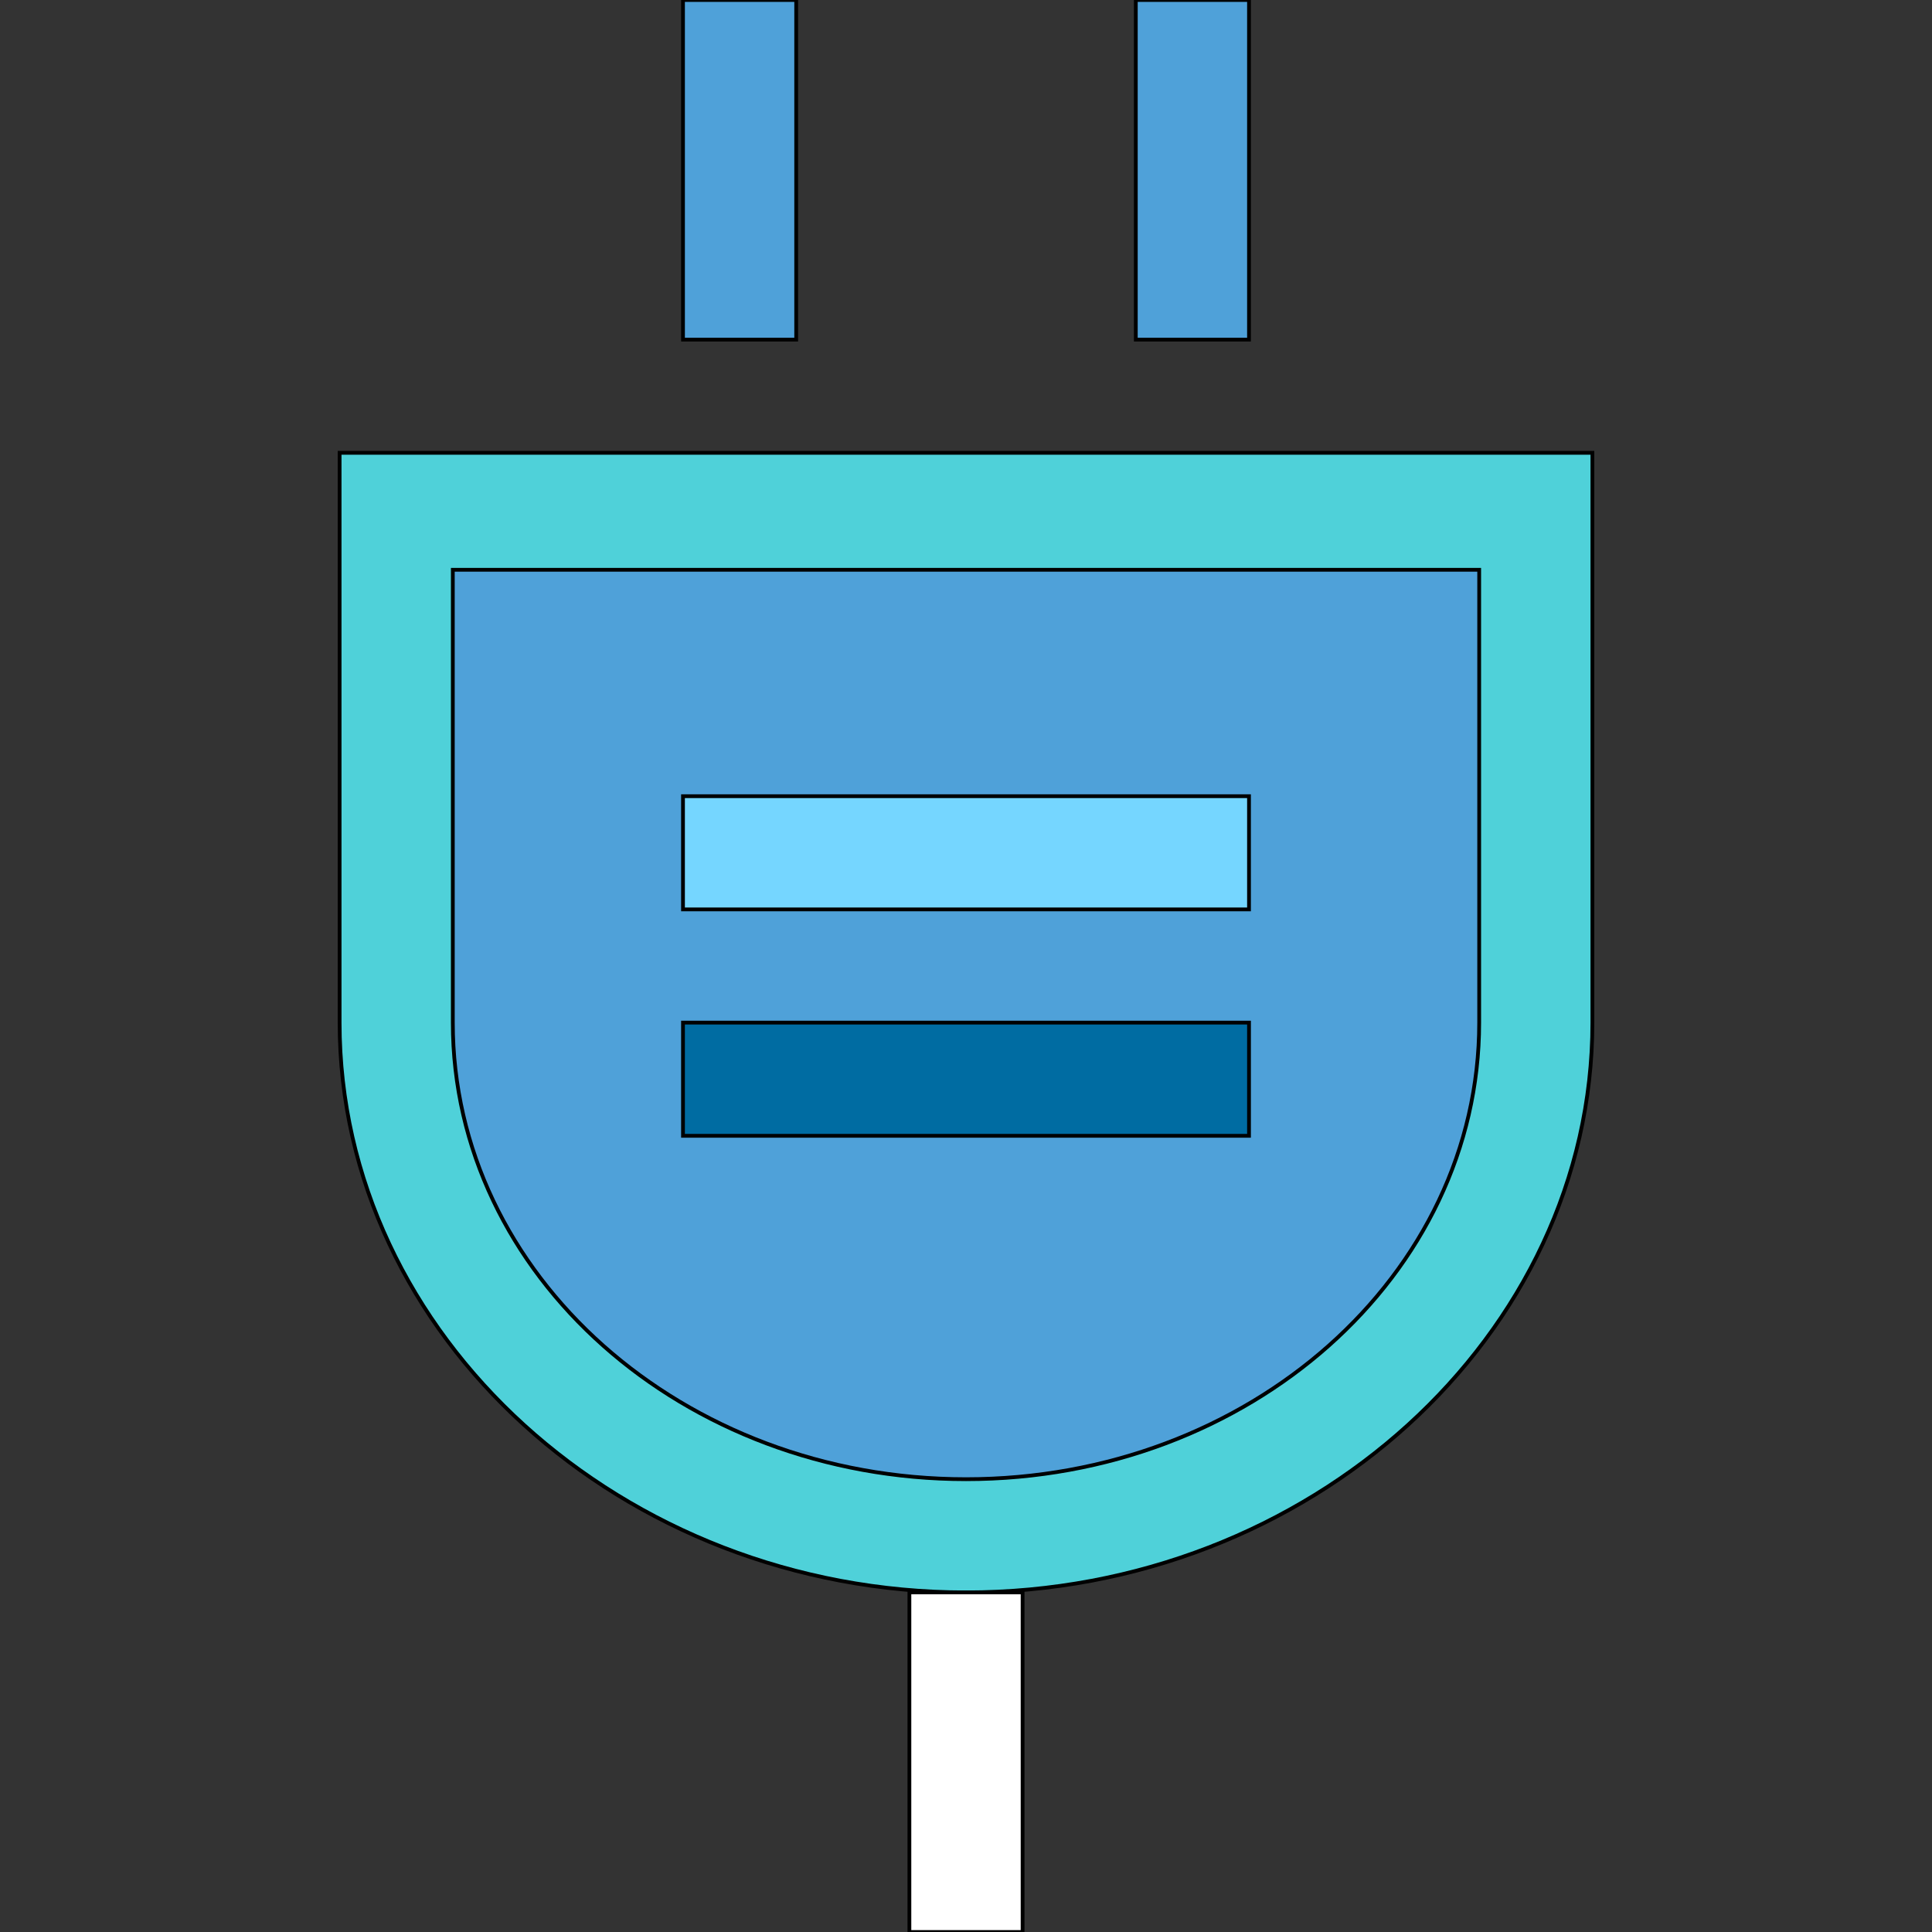
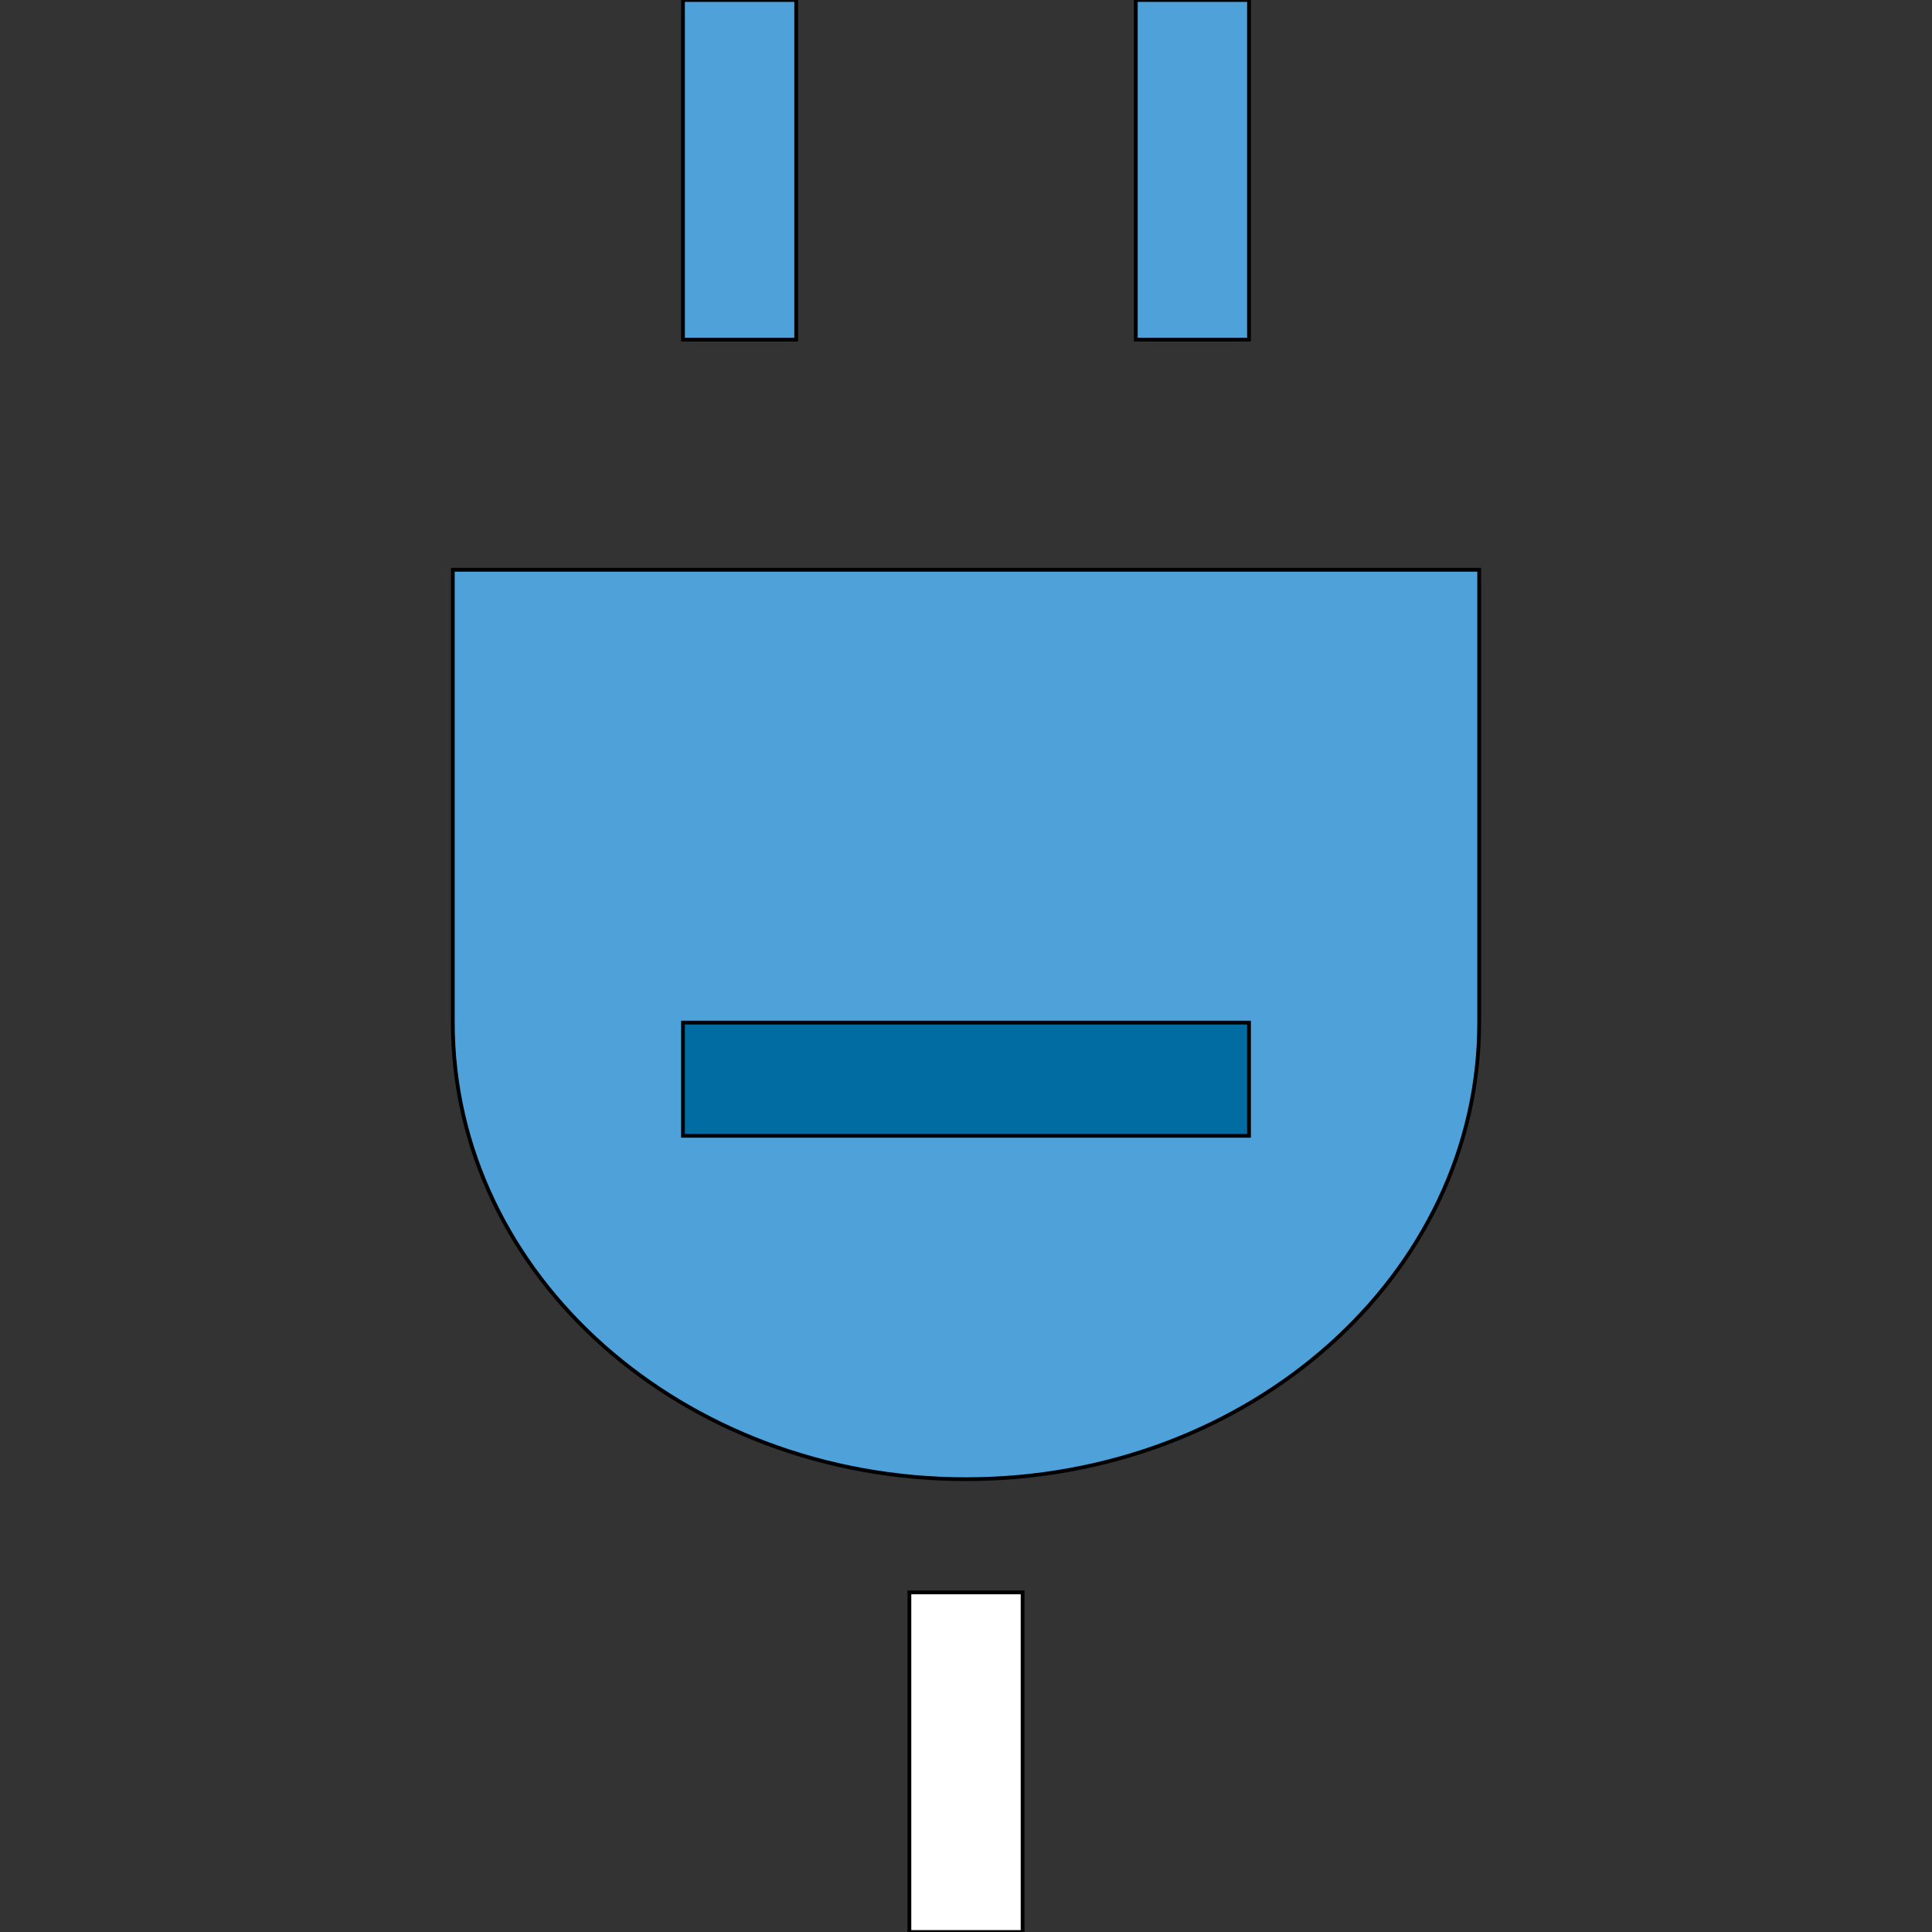
<svg xmlns="http://www.w3.org/2000/svg" id="th_the_plug" width="100%" height="100%" version="1.1" preserveAspectRatio="xMidYMin slice" data-uid="the_plug" data-keyword="the_plug" viewBox="0 0 512 512" data-colors="[&quot;#4fd1d9&quot;,&quot;#4fd1d9&quot;,&quot;#4fa1d9&quot;,&quot;#ffffff&quot;,&quot;#006ca2&quot;,&quot;#ffffff&quot;,&quot;#75d6ff&quot;,&quot;#006ca2&quot;]">
  <rect x="0" y="0" width="512" height="512" fill="#333333" stroke="none" />
  <defs id="SvgjsDefs55981" fill="#4fa1d9" />
-   <path id="th_the_plug_0" d="M90 120L90 271C90 354 165 422 256 422C347 422 422 354 422 271L422 120Z " fill-rule="evenodd" fill="#4fd1d9" stroke-width="1" stroke="#000000" />
  <path id="th_the_plug_1" d="M392 271C392 338 331 392 256 392C181 392 120 338 120 271L120 151L392 151Z " fill-rule="evenodd" fill="#4fa1d9" stroke-width="1" stroke="#000000" />
  <path id="th_the_plug_2" d="M211 90L181 90L181 0L211 0Z " fill-rule="evenodd" fill="#4fa1d9" stroke-width="1" stroke="#000000" />
  <path id="th_the_plug_3" d="M331 90L301 90L301 0L331 0Z " fill-rule="evenodd" fill="#4fa1d9" stroke-width="1" stroke="#000000" />
  <path id="th_the_plug_4" d="M241 422L271 422L271 512L241 512Z " fill-rule="evenodd" fill="#ffffff" stroke-width="1" stroke="#000000" />
-   <path id="th_the_plug_5" d="M331 241L181 241L181 211L331 211Z " fill-rule="evenodd" fill="#75d6ff" stroke-width="1" stroke="#000000" />
  <path id="th_the_plug_6" d="M331 301L181 301L181 271L331 271Z " fill-rule="evenodd" fill="#006ca2" stroke-width="1" stroke="#000000" />
</svg>